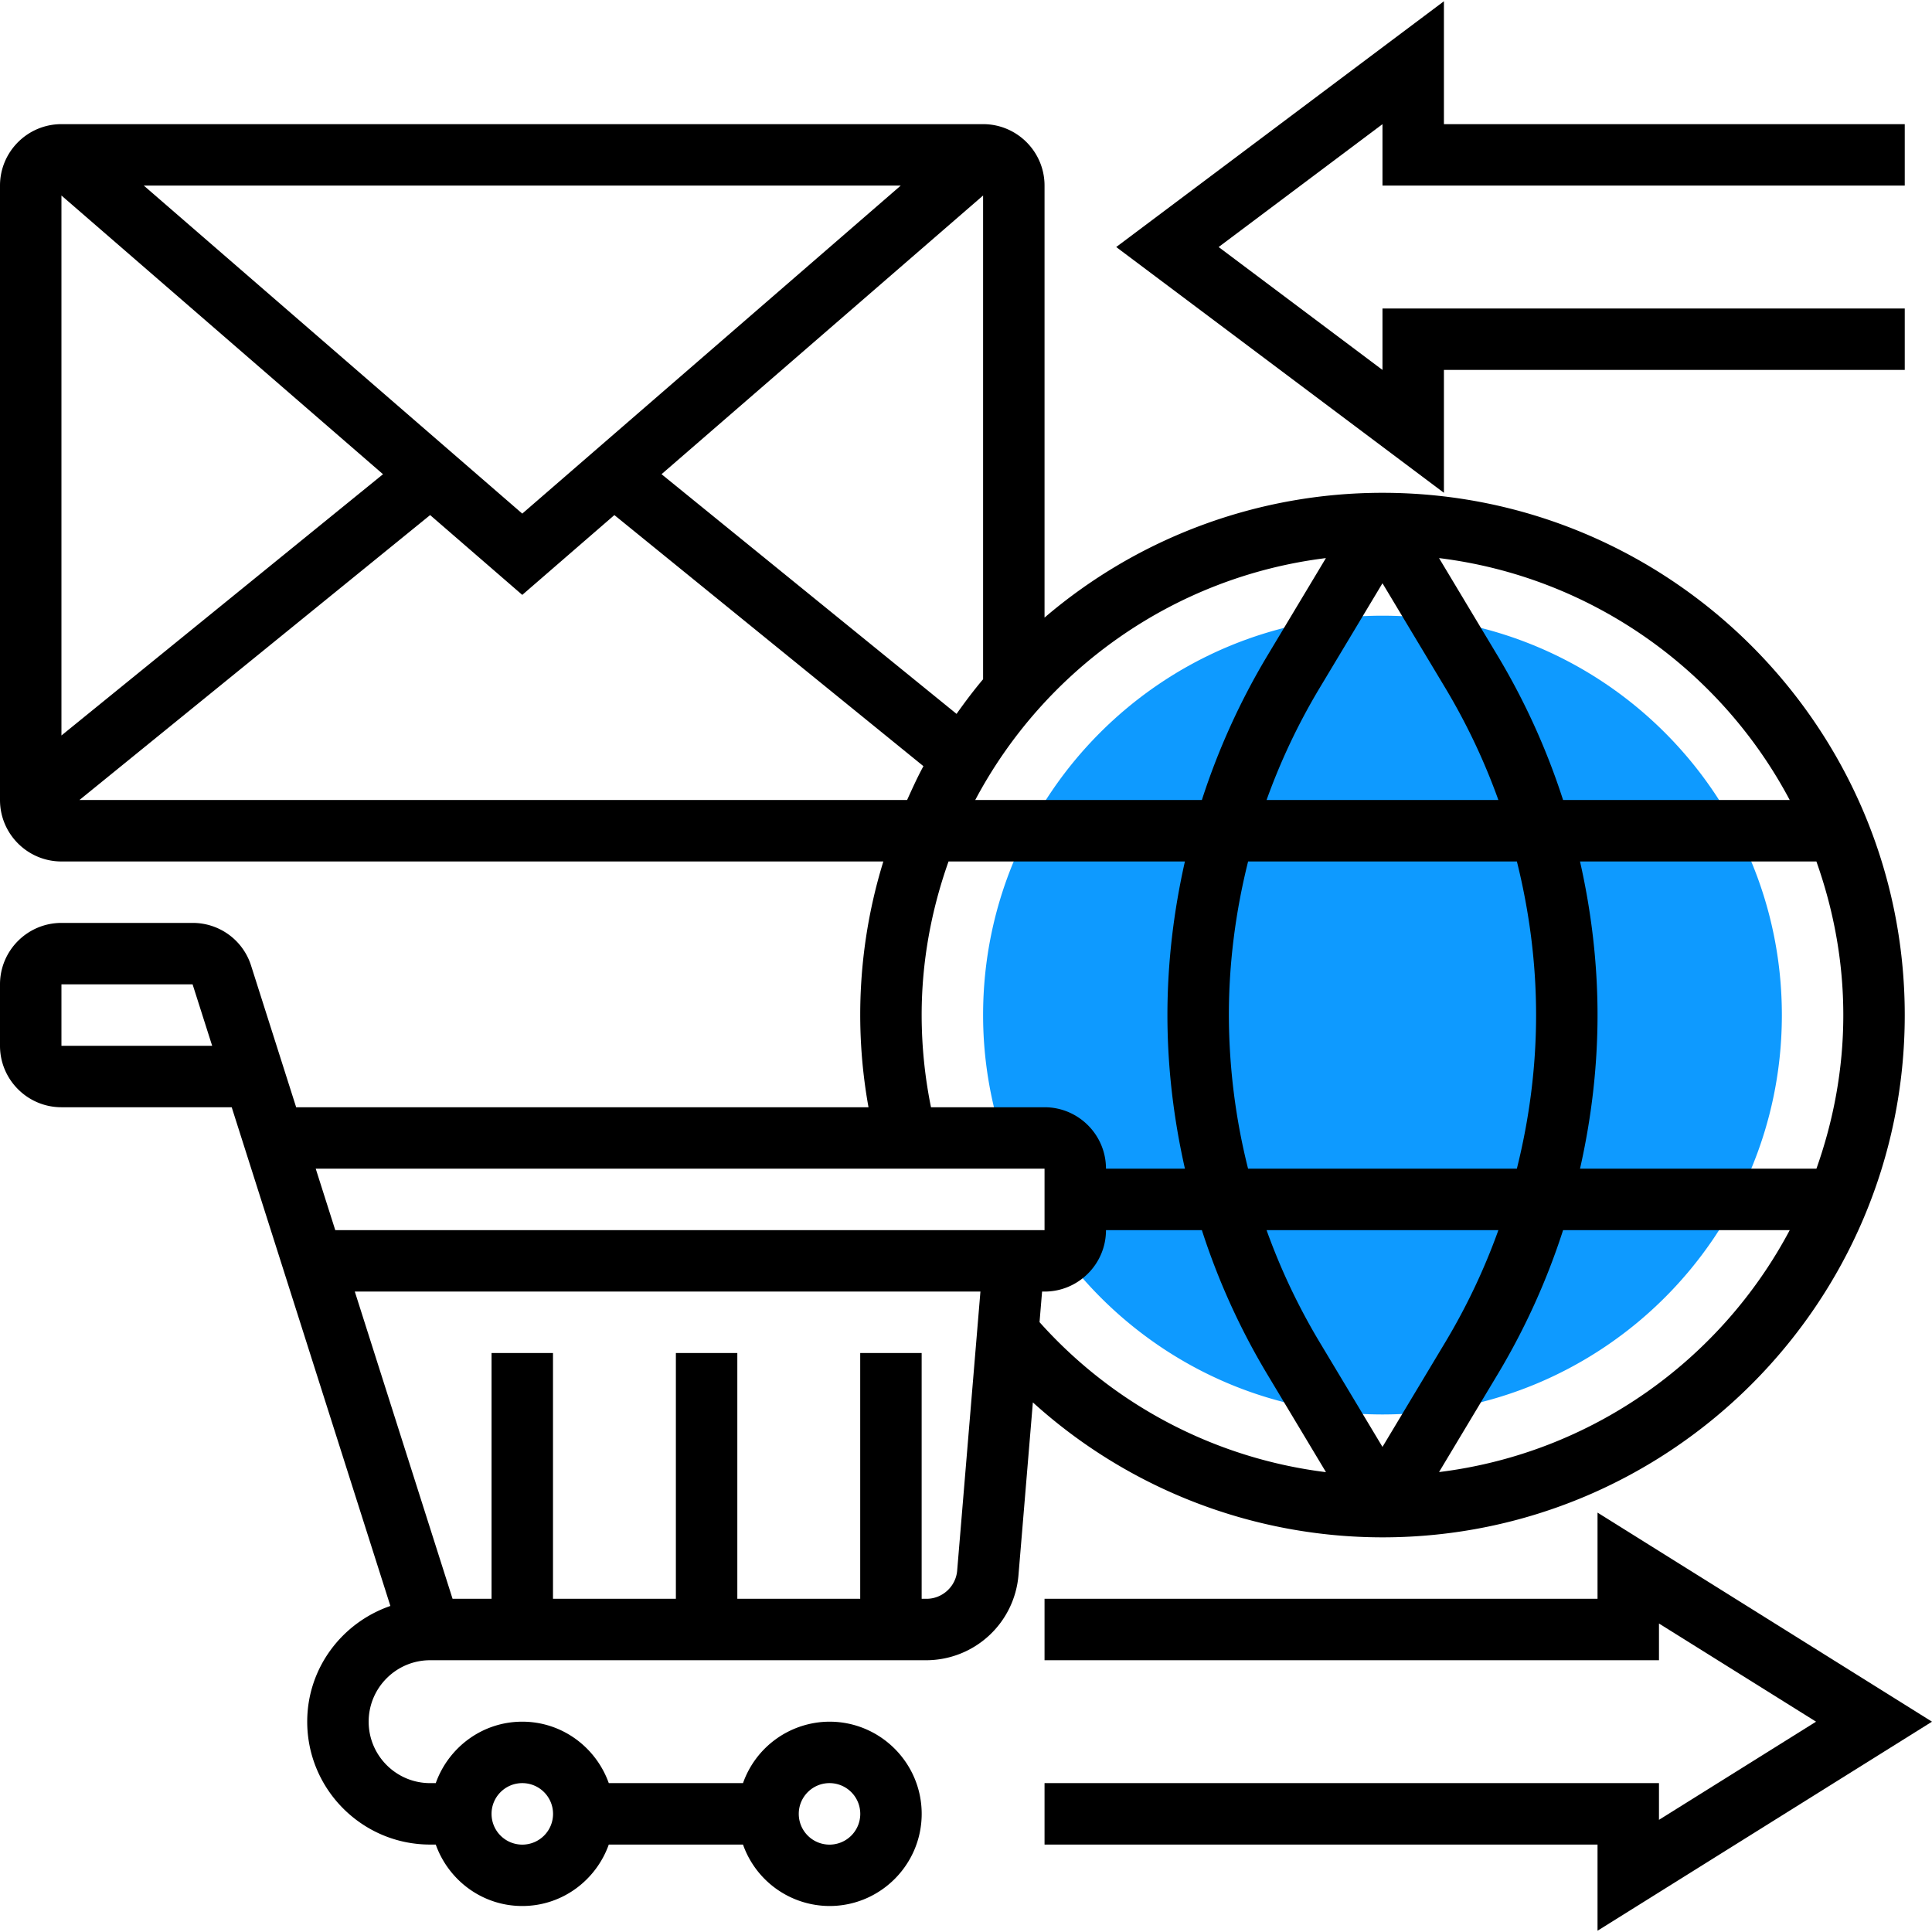
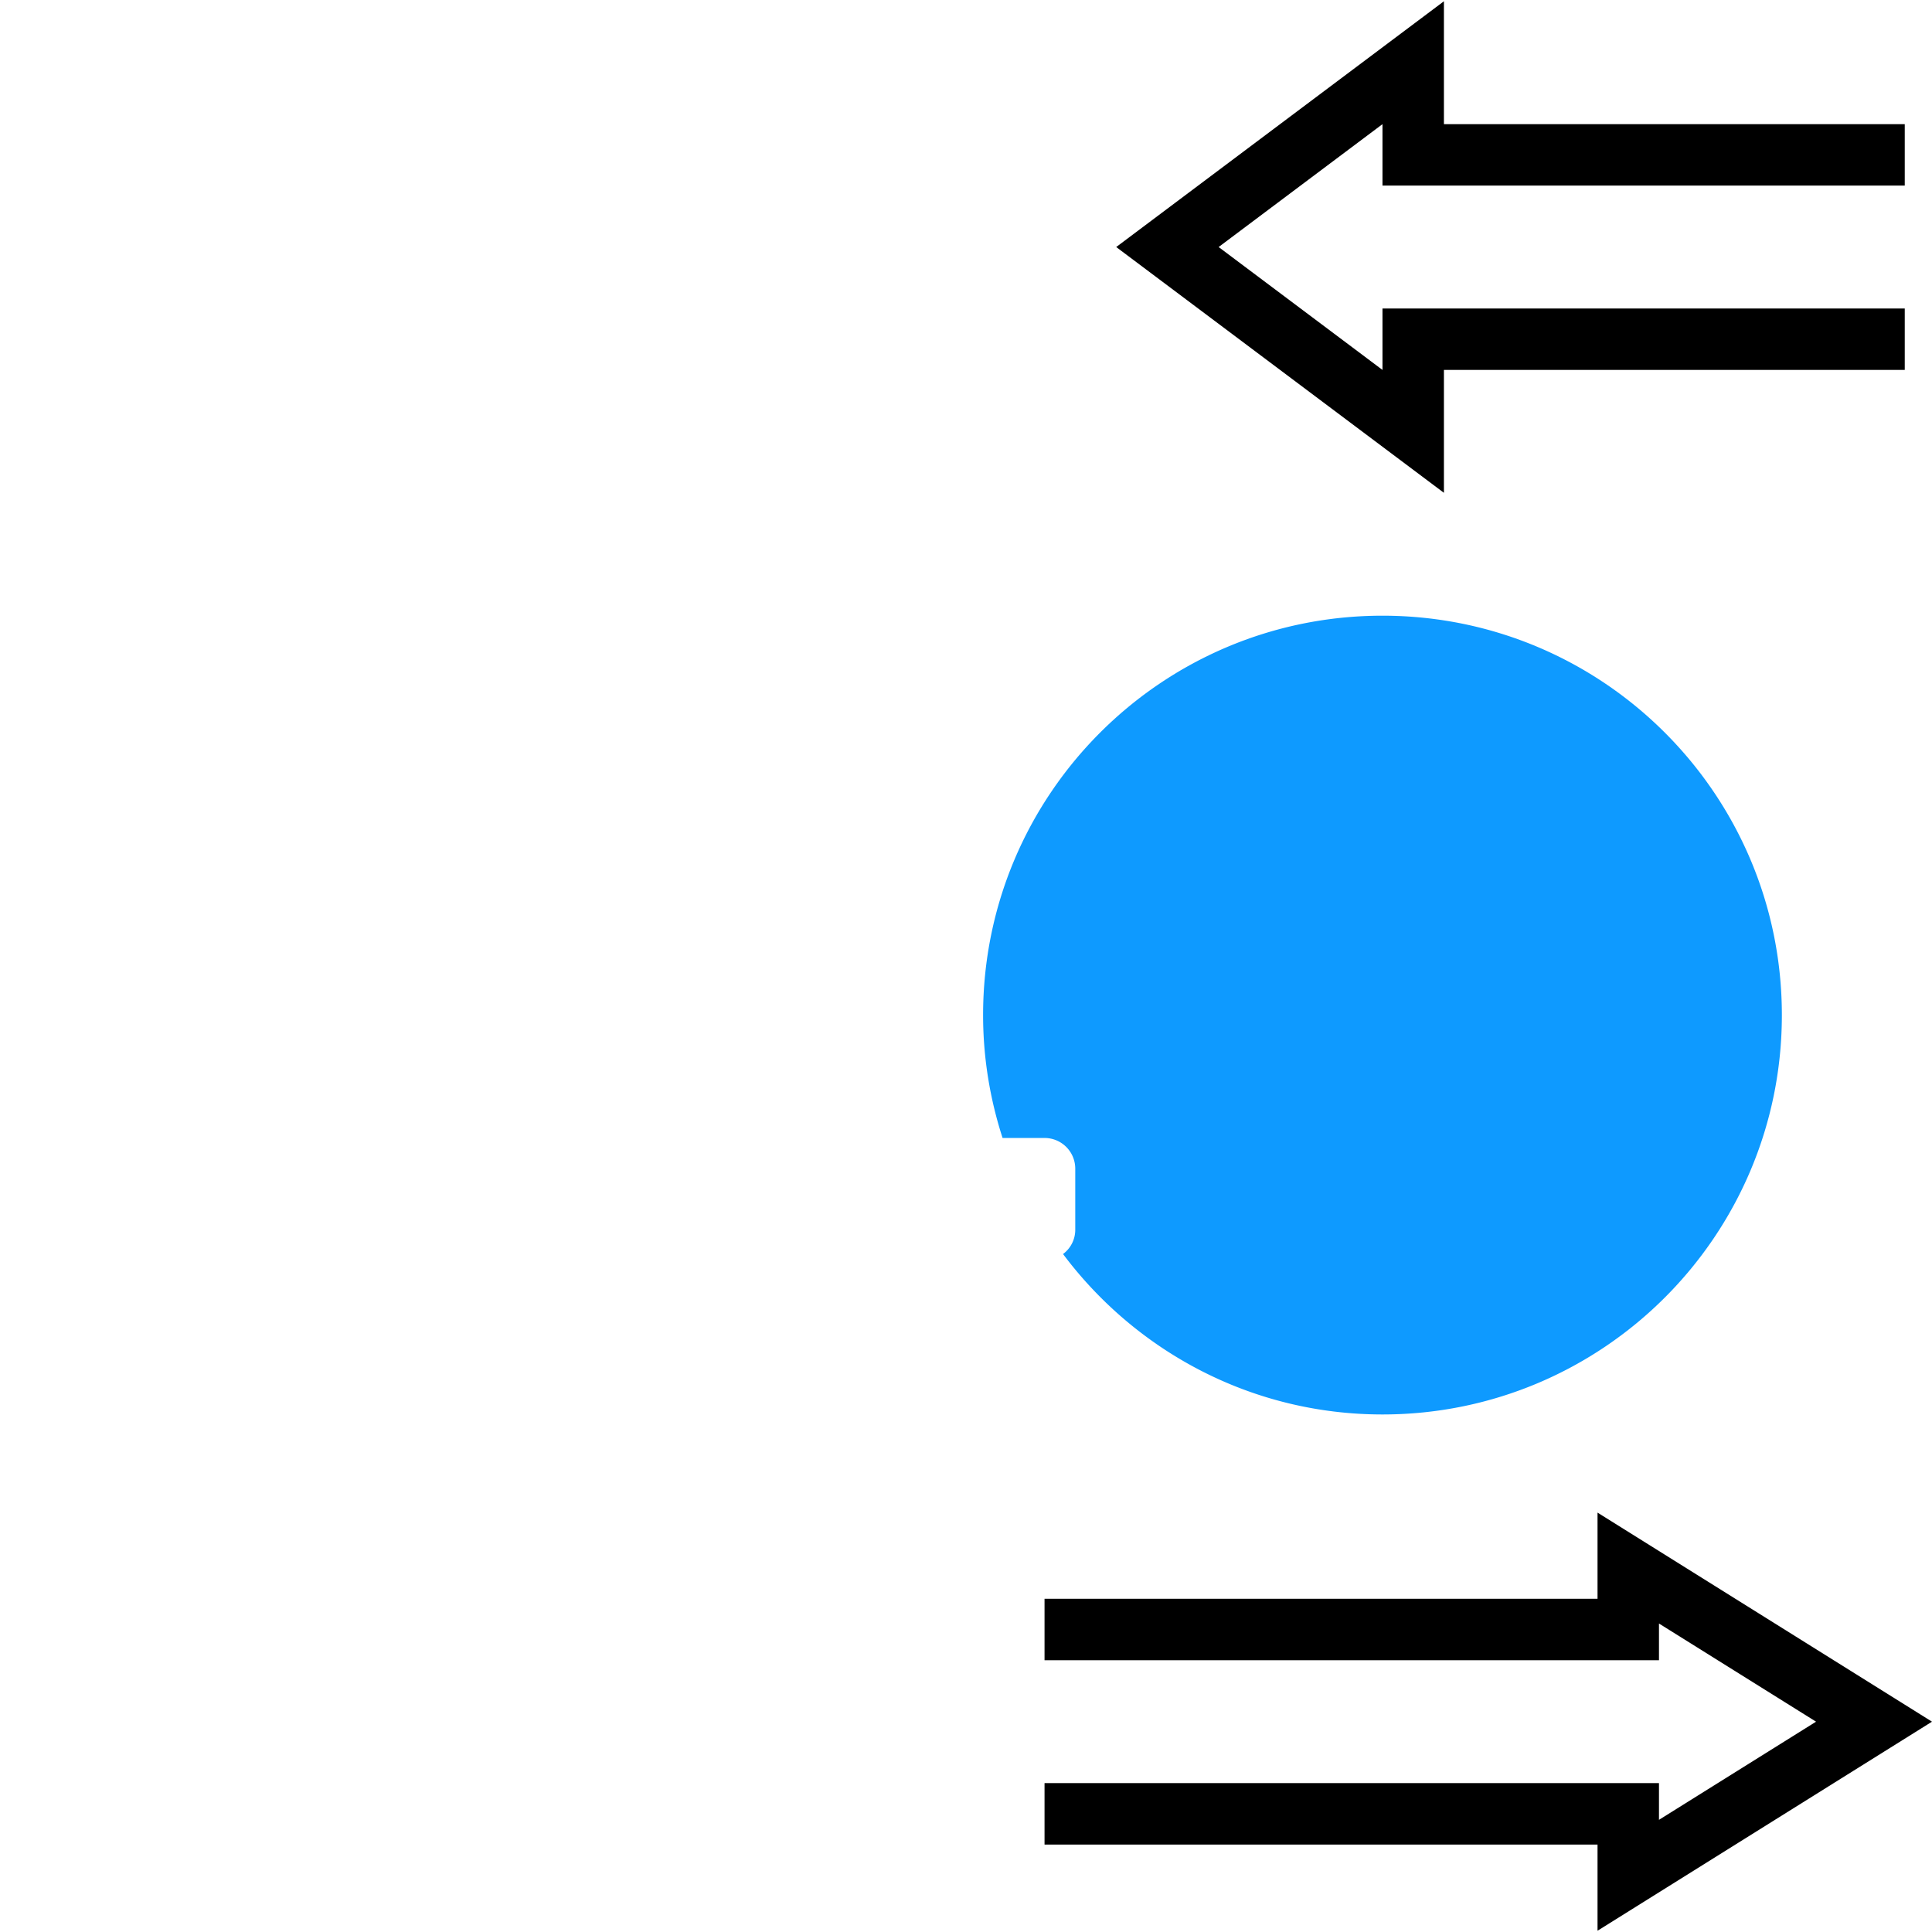
<svg xmlns="http://www.w3.org/2000/svg" version="1.1" width="512" height="512" x="0" y="0" viewBox="0 0 62.887 62.805" style="enable-background:new 0 0 512 512" xml:space="preserve" class="">
  <g>
    <path fill="#0e9aff" d="M45 20c-7.18 0-13 5.82-13 13 0 1.397.226 2.739.634 4H34a1 1 0 0 1 1 1v2a.982.982 0 0 1-.398.778C36.973 43.943 40.741 46 45 46c7.18 0 13-5.82 13-13s-5.82-13-13-13z" opacity="1" data-original="#f0bc5e" />
-     <path d="M45 50c9.374 0 17-7.626 17-17s-7.626-17-17-17a16.914 16.914 0 0 0-11 4.062V6c0-1.103-.897-2-2-2H2C.897 4 0 4.897 0 6v20c0 1.103.897 2 2 2h26.753a16.932 16.932 0 0 0-.483 8H9.64l-1.466-4.606A1.99 1.99 0 0 0 6.269 30H2c-1.103 0-2 .897-2 2v2c0 1.103.897 2 2 2h5.542l5.165 16.233C11.138 52.774 10 54.249 10 56c0 2.206 1.794 4 4 4h.184c.414 1.161 1.514 2 2.816 2s2.402-.839 2.816-2h4.369a2.996 2.996 0 0 0 2.816 2c1.654 0 3-1.346 3-3s-1.346-3-3-3a2.996 2.996 0 0 0-2.816 2h-4.369c-.414-1.161-1.514-2-2.816-2s-2.402.839-2.816 2H14c-1.103 0-2-.897-2-2s.897-2 2-2h16.16a3.018 3.018 0 0 0 2.99-2.751l.47-5.642A16.956 16.956 0 0 0 45 50zM2 34v-2h4.269l.637 2zm25 24a1.001 1.001 0 1 1-1 1c0-.552.449-1 1-1zm-10 0a1.001 1.001 0 1 1-1 1c0-.552.449-1 1-1zm16.837-15.005L33.92 42H34c1.103 0 2-.897 2-2h3.121a22.614 22.614 0 0 0 2.109 4.659l1.931 3.219a14.963 14.963 0 0 1-9.324-4.883zM40 33c0-1.694.219-3.371.626-5h8.749c.406 1.629.625 3.306.625 5s-.219 3.371-.626 5h-8.749A20.673 20.673 0 0 1 40 33zm1.227-7a20.643 20.643 0 0 1 1.717-3.63L45 18.944l2.056 3.426A20.677 20.677 0 0 1 48.773 26zm7.546 14a20.677 20.677 0 0 1-1.717 3.63L45 47.056l-2.056-3.426A20.643 20.643 0 0 1 41.227 40zm-1.932 7.875 1.929-3.216A22.614 22.614 0 0 0 50.879 40h7.377c-2.245 4.236-6.459 7.264-11.415 7.875zM59.125 38H51.43c.37-1.635.57-3.31.57-5s-.2-3.365-.57-5h7.694c.557 1.567.876 3.245.876 5s-.319 3.433-.875 5zm-.869-12h-7.377a22.646 22.646 0 0 0-2.109-4.66l-1.929-3.215c4.956.611 9.17 3.64 11.415 7.875zm-15.097-7.875L41.23 21.34A22.675 22.675 0 0 0 39.121 26h-7.377c2.245-4.235 6.459-7.264 11.415-7.875zm-30.692-2.73L2 23.899V6.323zM4.681 6h24.638L17 16.677zM32 6.323v15.745c-.305.362-.59.741-.864 1.128l-9.603-7.802zM2.585 26l11.416-9.275L17 19.323l2.998-2.598 10.06 8.173c-.195.357-.363.73-.532 1.102zM30 33c0-1.755.319-3.433.875-5h7.694C38.2 29.635 38 31.31 38 33s.2 3.365.57 5H36c0-1.103-.897-2-2-2h-3.696A15.123 15.123 0 0 1 30 33zm4 5v2H10.913l-.636-2zm-3.84 14H30v-8h-2v8h-4v-8h-2v8h-4v-8h-2v8h-1.269l-3.182-10h20.364l-.757 9.083c-.043.515-.48.917-.996.917z" fill="#000000" opacity="1" data-original="#000000" class="" />
    <path d="M62.887 56 52 49.195V52H34v2h20v-1.195L59.113 56 54 59.195V58H34v2h18v2.805zM47 12h15v-2H45v2l-5.333-4L45 4v2h17V4H47V0L36.333 8 47 16z" fill="#000000" opacity="1" data-original="#000000" class="" />
  </g>
</svg>